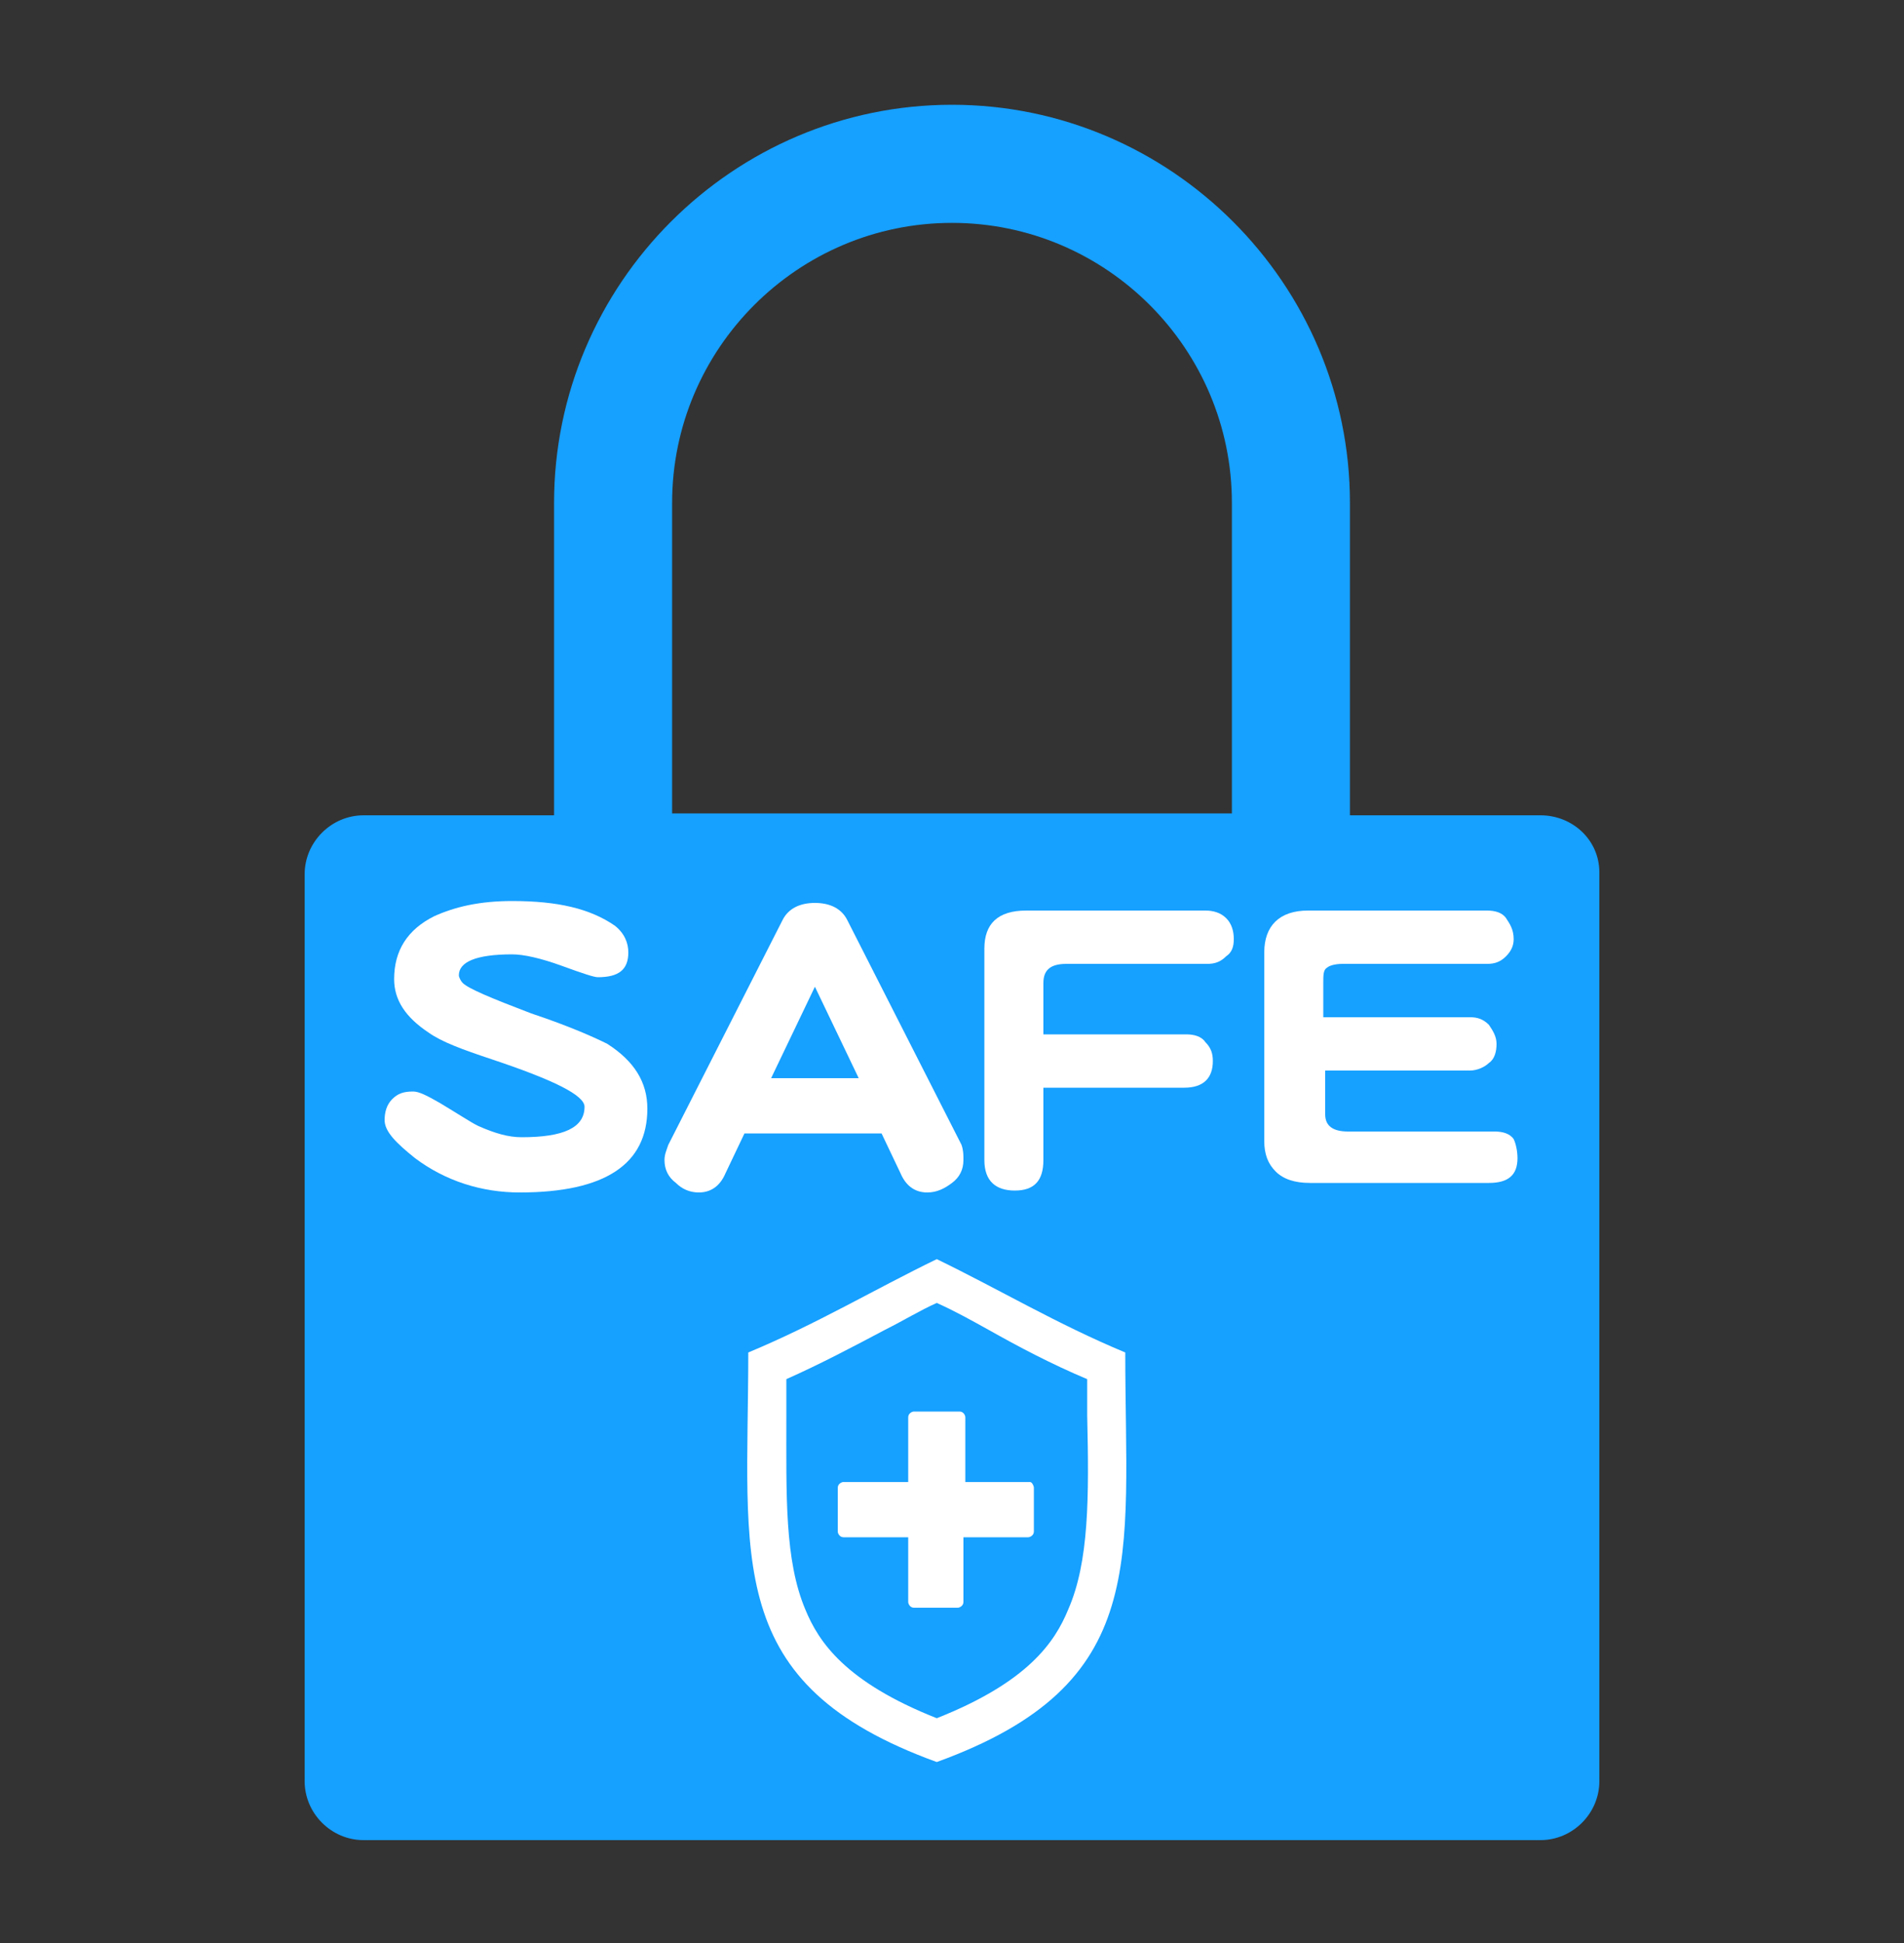
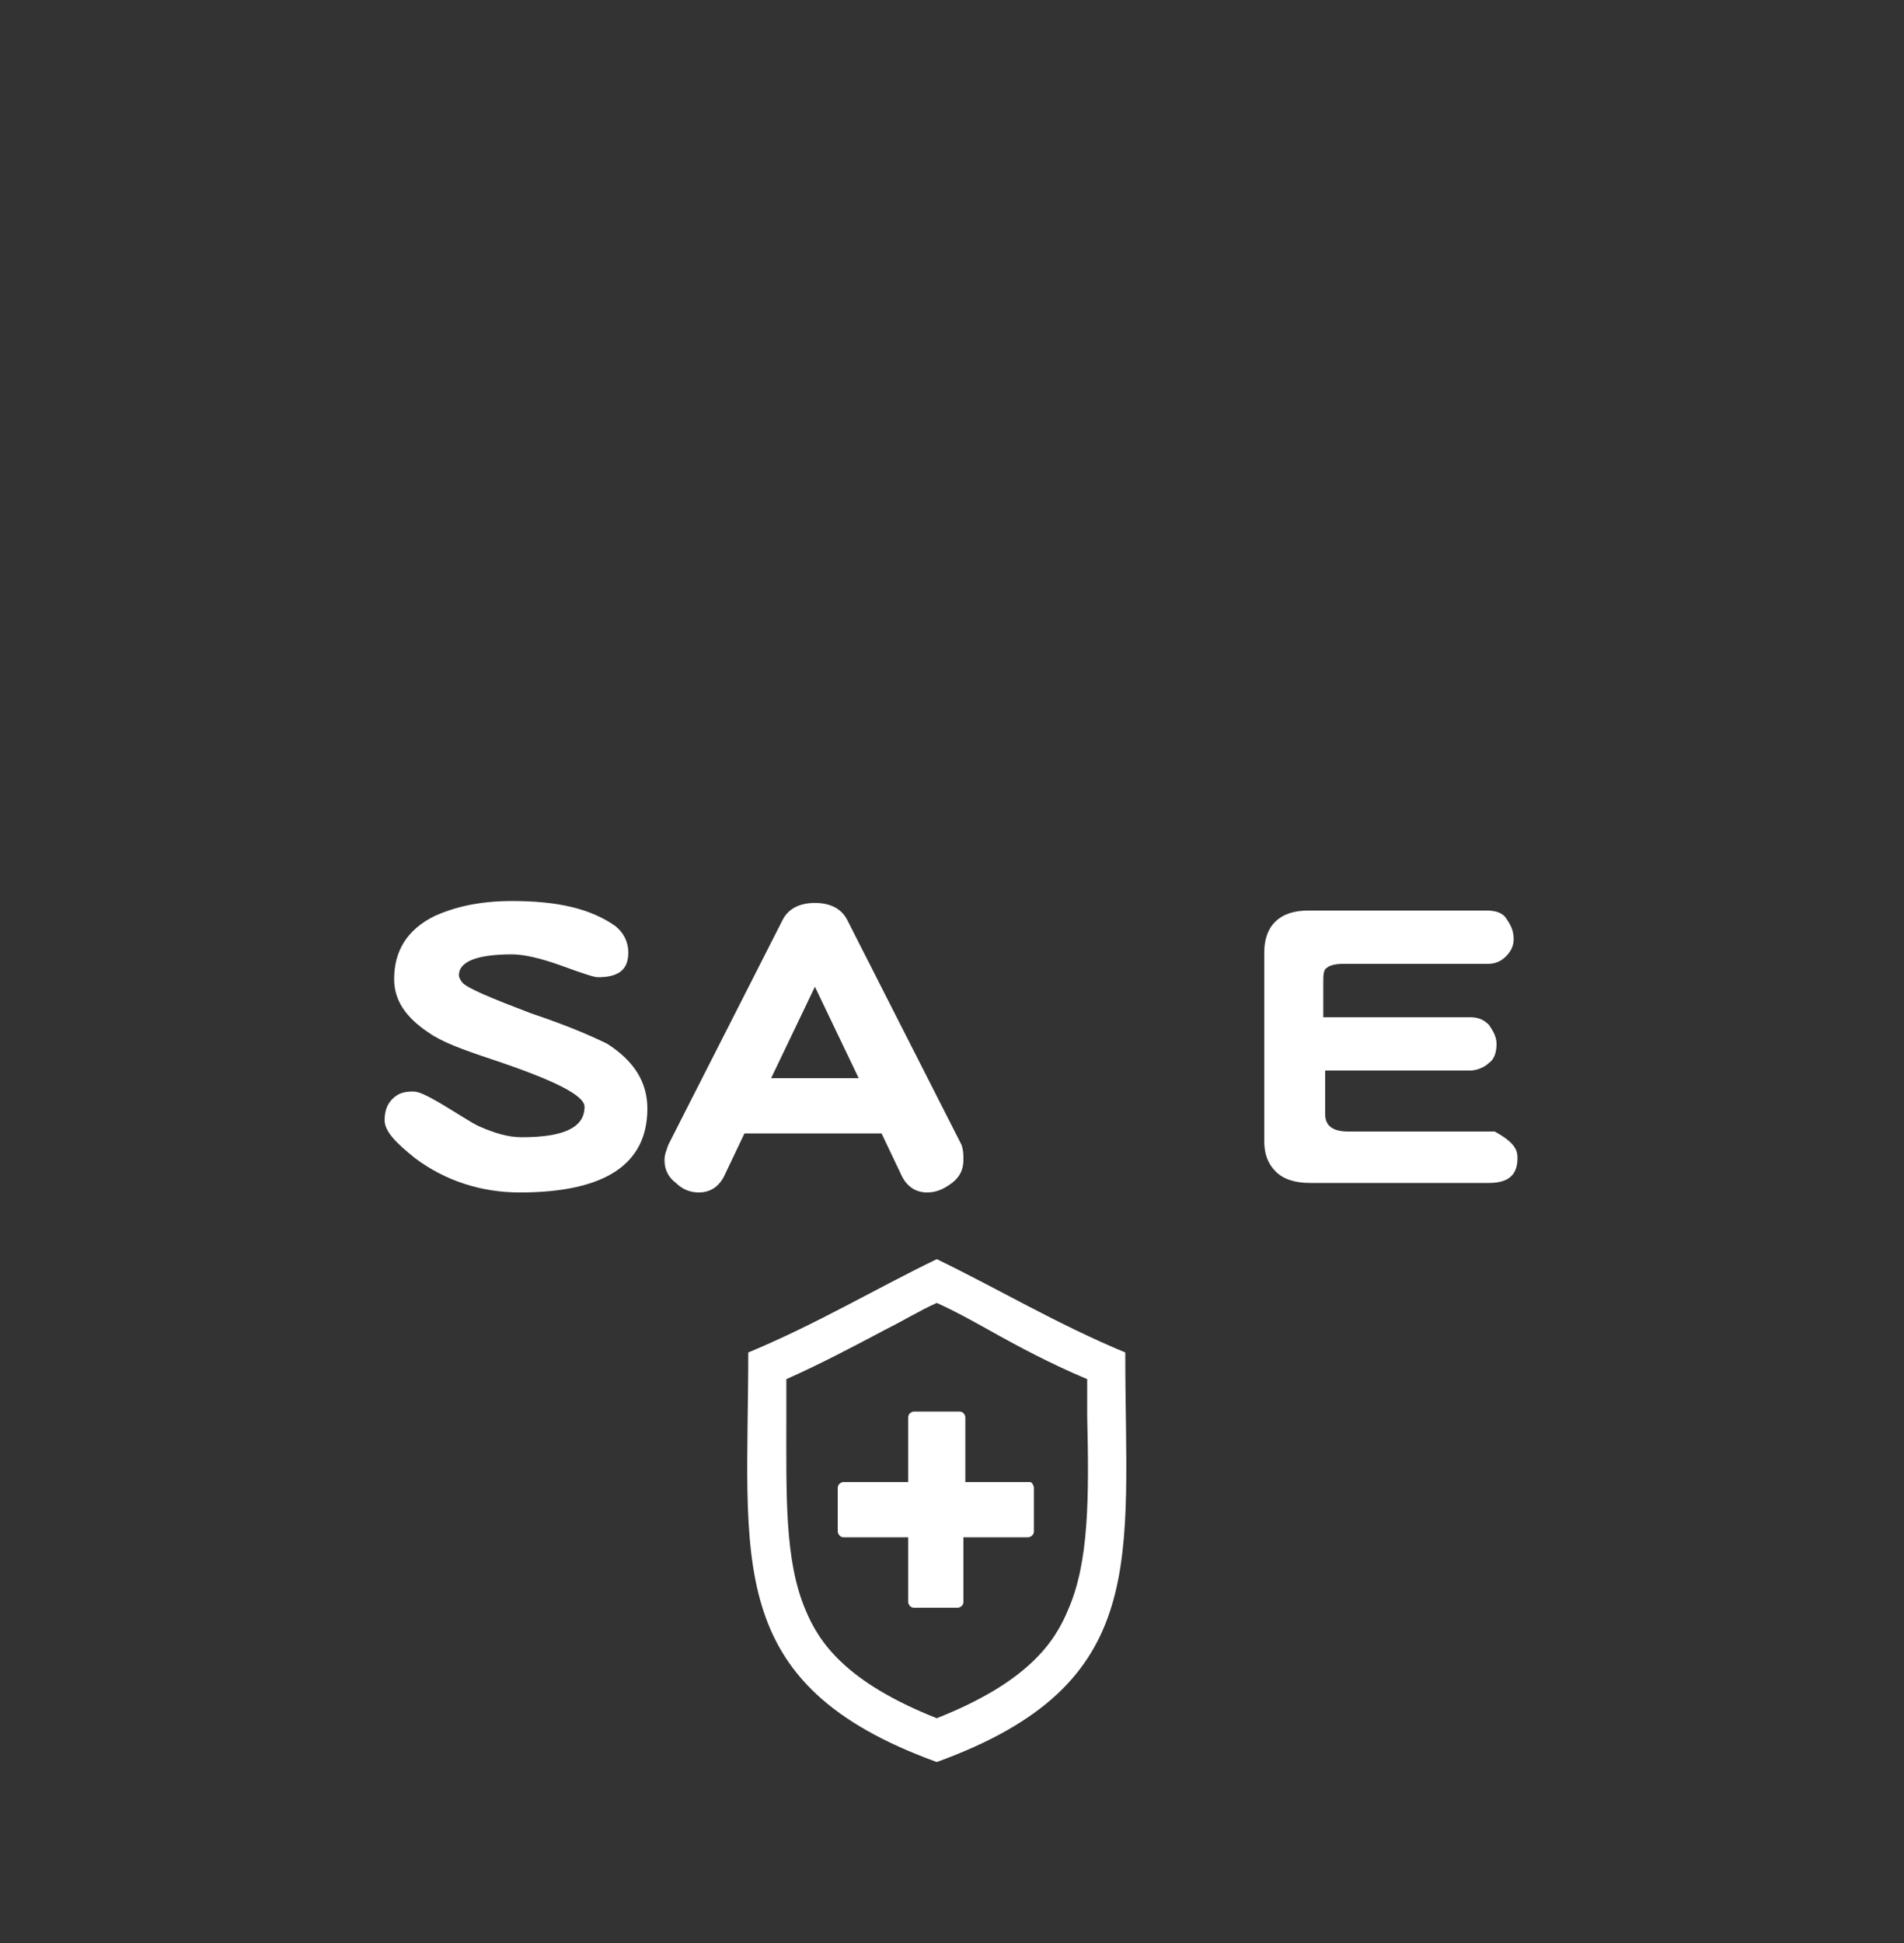
<svg xmlns="http://www.w3.org/2000/svg" version="1.1" id="圖層_1" x="0px" y="0px" viewBox="0 0 100 102" style="enable-background:new 0 0 100 102;" xml:space="preserve">
  <rect x="0" y="0" width="100" height="102" fill="#333333" stroke="none" />
  <style type="text/css">
	.st0{fill:#16A0FF;}
	.st1{fill:#FFFFFF;}
</style>
-   <path class="st0" d="M80.9,42.8h-10v-7.1v-9.3c0-11.5-9.4-20.9-20.9-20.9c-11.5,0-20.9,9.4-20.9,20.9v16.4h-10  c-1.7,0-3.1,1.4-3.1,3.1v47.6c0,1.7,1.4,3.1,3.1,3.1h61.8c1.7,0,3.1-1.4,3.1-3.1V45.8C84,44.1,82.6,42.8,80.9,42.8z M64.7,35.6v7.1  H35.3V26.4c0-8.1,6.6-14.7,14.7-14.7c8.1,0,14.7,6.6,14.7,14.7V35.6z" />
  <g>
    <g>
      <path class="st1" d="M49.2,68.4c0.9,0.4,1.8,0.9,2.7,1.4c1.6,0.9,3.3,1.8,5.2,2.6c0,0.7,0,1.3,0,1.9c0.1,4.3,0.1,7.7-1,10.2    c-0.7,1.7-2.1,3.8-6.9,5.7c-4.8-1.9-6.2-4-6.9-5.7c-1.1-2.6-1-6-1-10.2c0-0.6,0-1.3,0-1.9c1.8-0.8,3.5-1.7,5.2-2.6    C47.5,69.3,48.3,68.8,49.2,68.4 M49.2,66.1c-3.3,1.6-6.3,3.4-9.9,4.9c0,10.9-1.4,17.4,9.9,21.5c11.3-4.1,9.9-10.6,9.9-21.5    C55.5,69.5,52.5,67.7,49.2,66.1L49.2,66.1z" />
    </g>
    <g>
      <path class="st1" d="M54.1,77.8h-3.4v-3.4c0-0.1-0.1-0.3-0.3-0.3H48c-0.1,0-0.3,0.1-0.3,0.3v3.4h-3.4c-0.1,0-0.3,0.1-0.3,0.3v2.3    c0,0.1,0.1,0.3,0.3,0.3h3.4v3.4c0,0.1,0.1,0.3,0.3,0.3h2.3c0.1,0,0.3-0.1,0.3-0.3v-3.4h3.4c0.1,0,0.3-0.1,0.3-0.3v-2.3    C54.3,78,54.2,77.8,54.1,77.8z" />
    </g>
  </g>
  <g>
    <path class="st1" d="M34,58.2c0,2.9-2.2,4.4-6.7,4.4c-2,0-3.9-0.6-5.5-1.8c-1-0.8-1.6-1.4-1.6-2c0-0.4,0.1-0.8,0.4-1.1   c0.3-0.3,0.6-0.4,1.1-0.4c0.3,0,0.7,0.2,1.4,0.6c1,0.6,1.6,1,2,1.2c0.9,0.4,1.6,0.6,2.3,0.6c2.2,0,3.3-0.5,3.3-1.6   c0-0.6-1.6-1.4-4.9-2.5c-1.5-0.5-2.6-0.9-3.3-1.4c-1.2-0.8-1.8-1.7-1.8-2.8c0-1.5,0.7-2.6,2.1-3.3c1.1-0.5,2.4-0.8,4.1-0.8   c2.4,0,4.1,0.4,5.4,1.3C32.8,49,33,49.5,33,50c0,0.9-0.5,1.3-1.6,1.3c-0.2,0-0.8-0.2-1.9-0.6c-1.1-0.4-2-0.6-2.6-0.6   c-1.9,0-2.8,0.4-2.8,1.1c0,0.1,0.1,0.3,0.2,0.4c0.3,0.3,1.5,0.8,3.6,1.6c2.1,0.7,3.4,1.3,4,1.6C33.3,55.7,34,56.8,34,58.2z" />
    <path class="st1" d="M50.6,60.9c0,0.5-0.2,0.9-0.6,1.2c-0.4,0.3-0.8,0.5-1.3,0.5c-0.6,0-1.1-0.3-1.4-1l-1-2.1h-7.2l-1,2.1   c-0.3,0.7-0.8,1-1.4,1c-0.5,0-0.9-0.2-1.2-0.5c-0.4-0.3-0.6-0.7-0.6-1.2c0-0.3,0.1-0.5,0.2-0.8l6-11.8c0.3-0.6,0.9-0.9,1.7-0.9   c0.8,0,1.4,0.3,1.7,0.9l6,11.8C50.6,60.4,50.6,60.6,50.6,60.9z M45.1,56.6l-2.3-4.8l-2.3,4.8H45.1z" />
-     <path class="st1" d="M64.8,49.3c0,0.4-0.1,0.7-0.4,0.9c-0.3,0.3-0.6,0.4-1,0.4H56c-0.8,0-1.2,0.3-1.2,1v2.7h7.5   c0.4,0,0.8,0.1,1,0.4c0.3,0.3,0.4,0.6,0.4,1c0,0.9-0.5,1.4-1.5,1.4h-7.4v3.8c0,1.1-0.5,1.6-1.5,1.6c-1,0-1.6-0.5-1.6-1.6V49.8   c0-1.3,0.7-2,2.2-2h9.4c0.4,0,0.8,0.1,1.1,0.4C64.7,48.5,64.8,48.9,64.8,49.3z" />
-     <path class="st1" d="M79.7,60.8c0,0.9-0.5,1.3-1.5,1.3h-9.4c-0.8,0-1.4-0.2-1.8-0.6c-0.4-0.4-0.6-0.9-0.6-1.6V50   c0-1.4,0.8-2.2,2.3-2.2h9.4c0.4,0,0.8,0.1,1,0.4c0.2,0.3,0.4,0.6,0.4,1.1c0,0.3-0.1,0.6-0.4,0.9c-0.3,0.3-0.6,0.4-1,0.4h-7.6   c-0.4,0-0.7,0.1-0.8,0.2c-0.2,0.1-0.2,0.4-0.2,0.8v1.8h7.7c0.4,0,0.7,0.1,1,0.4c0.2,0.3,0.4,0.6,0.4,1c0,0.4-0.1,0.8-0.4,1   c-0.2,0.2-0.6,0.4-1,0.4h-7.6v2.3c0,0.6,0.4,0.9,1.2,0.9h7.7c0.4,0,0.8,0.1,1,0.4C79.6,60,79.7,60.4,79.7,60.8z" />
+     <path class="st1" d="M79.7,60.8c0,0.9-0.5,1.3-1.5,1.3h-9.4c-0.8,0-1.4-0.2-1.8-0.6c-0.4-0.4-0.6-0.9-0.6-1.6V50   c0-1.4,0.8-2.2,2.3-2.2h9.4c0.4,0,0.8,0.1,1,0.4c0.2,0.3,0.4,0.6,0.4,1.1c0,0.3-0.1,0.6-0.4,0.9c-0.3,0.3-0.6,0.4-1,0.4h-7.6   c-0.4,0-0.7,0.1-0.8,0.2c-0.2,0.1-0.2,0.4-0.2,0.8v1.8h7.7c0.4,0,0.7,0.1,1,0.4c0.2,0.3,0.4,0.6,0.4,1c0,0.4-0.1,0.8-0.4,1   c-0.2,0.2-0.6,0.4-1,0.4h-7.6v2.3c0,0.6,0.4,0.9,1.2,0.9h7.7C79.6,60,79.7,60.4,79.7,60.8z" />
  </g>
</svg>